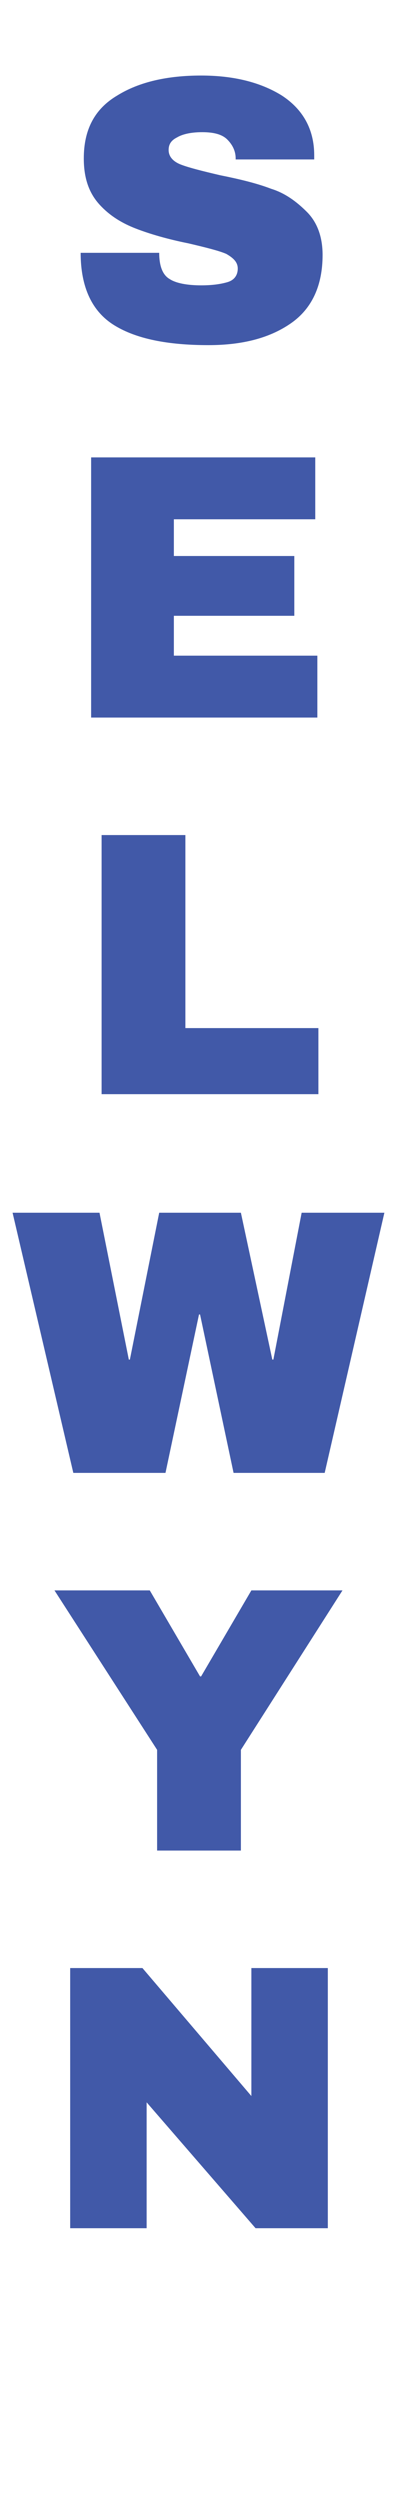
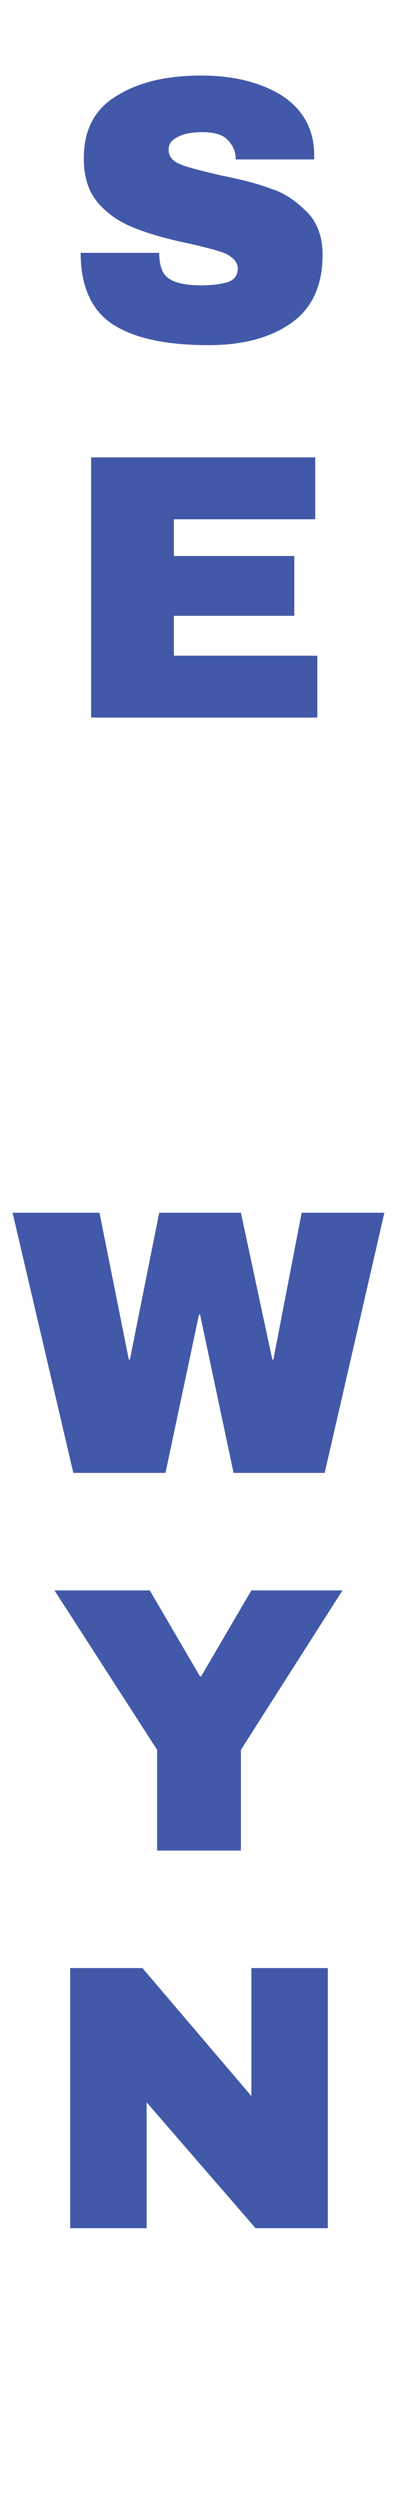
<svg xmlns="http://www.w3.org/2000/svg" version="1.1" id="Layer_1" x="0px" y="0px" viewBox="0 0 40.1 238.3" style="enable-background:new 0 0 40.1 238.3;" xml:space="preserve">
  <g>
    <path style="fill:#4159A8;" d="M26.9,9.1c2,1.3,3.1,3.2,3.1,5.7v0.4h-7.5v-0.1c0-0.7-0.3-1.3-0.8-1.8c-0.5-0.5-1.3-0.7-2.4-0.7   c-1.1,0-1.9,0.2-2.4,0.5c-0.6,0.3-0.8,0.7-0.8,1.2c0,0.6,0.4,1.1,1.2,1.4c0.8,0.3,2,0.6,3.7,1c2,0.4,3.6,0.8,4.9,1.3   c1.3,0.4,2.4,1.2,3.4,2.2c1,1,1.5,2.4,1.5,4.1c0,2.9-1,5.1-3,6.5c-2,1.4-4.6,2.1-7.9,2.1c-3.9,0-6.9-0.6-9-1.9   c-2.1-1.3-3.2-3.6-3.2-6.9h7.5c0,1.2,0.3,2.1,1,2.5c0.6,0.4,1.7,0.6,3,0.6c1,0,1.8-0.1,2.5-0.3c0.7-0.2,1-0.7,1-1.3   c0-0.6-0.4-1-1.1-1.4c-0.7-0.3-1.9-0.6-3.6-1c-2-0.4-3.7-0.9-5-1.4c-1.3-0.5-2.5-1.2-3.5-2.3c-1-1.1-1.5-2.5-1.5-4.4   c0-2.7,1-4.7,3.2-6c2.1-1.3,4.8-1.9,8-1.9C22.2,7.2,24.8,7.8,26.9,9.1z" />
    <path style="fill:#4159A8;" d="M8.7,43.6h21.4v5.9H16.6V53h11.5v5.7H16.6v3.8h13.7v5.9H8.7V43.6z" />
-     <path style="fill:#4159A8;" d="M9.7,79.6h8V98h12.7v6.3H9.7V79.6z" />
    <path style="fill:#4159A8;" d="M22.3,140.4l-3.2-15.1h-0.1l-3.2,15.1H7l-5.8-24.8h8.3l2.8,14h0.1l2.8-14h7.8l3,14h0.1l2.7-14h7.9   L31,140.4H22.3z" />
    <path style="fill:#4159A8;" d="M23,176.4h-8v-9.6l-9.8-15.2h9.1l4.8,8.2h0.1l4.8-8.2h8.7L23,166.8V176.4z" />
    <path style="fill:#4159A8;" d="M24.4,212.4l-10.4-12v12H6.7v-24.8h6.9L24,199.8v-12.2h7.3v24.8H24.4z" />
  </g>
  <g>
</g>
  <g>
</g>
  <g>
</g>
  <g>
</g>
  <g>
</g>
  <g>
</g>
</svg>